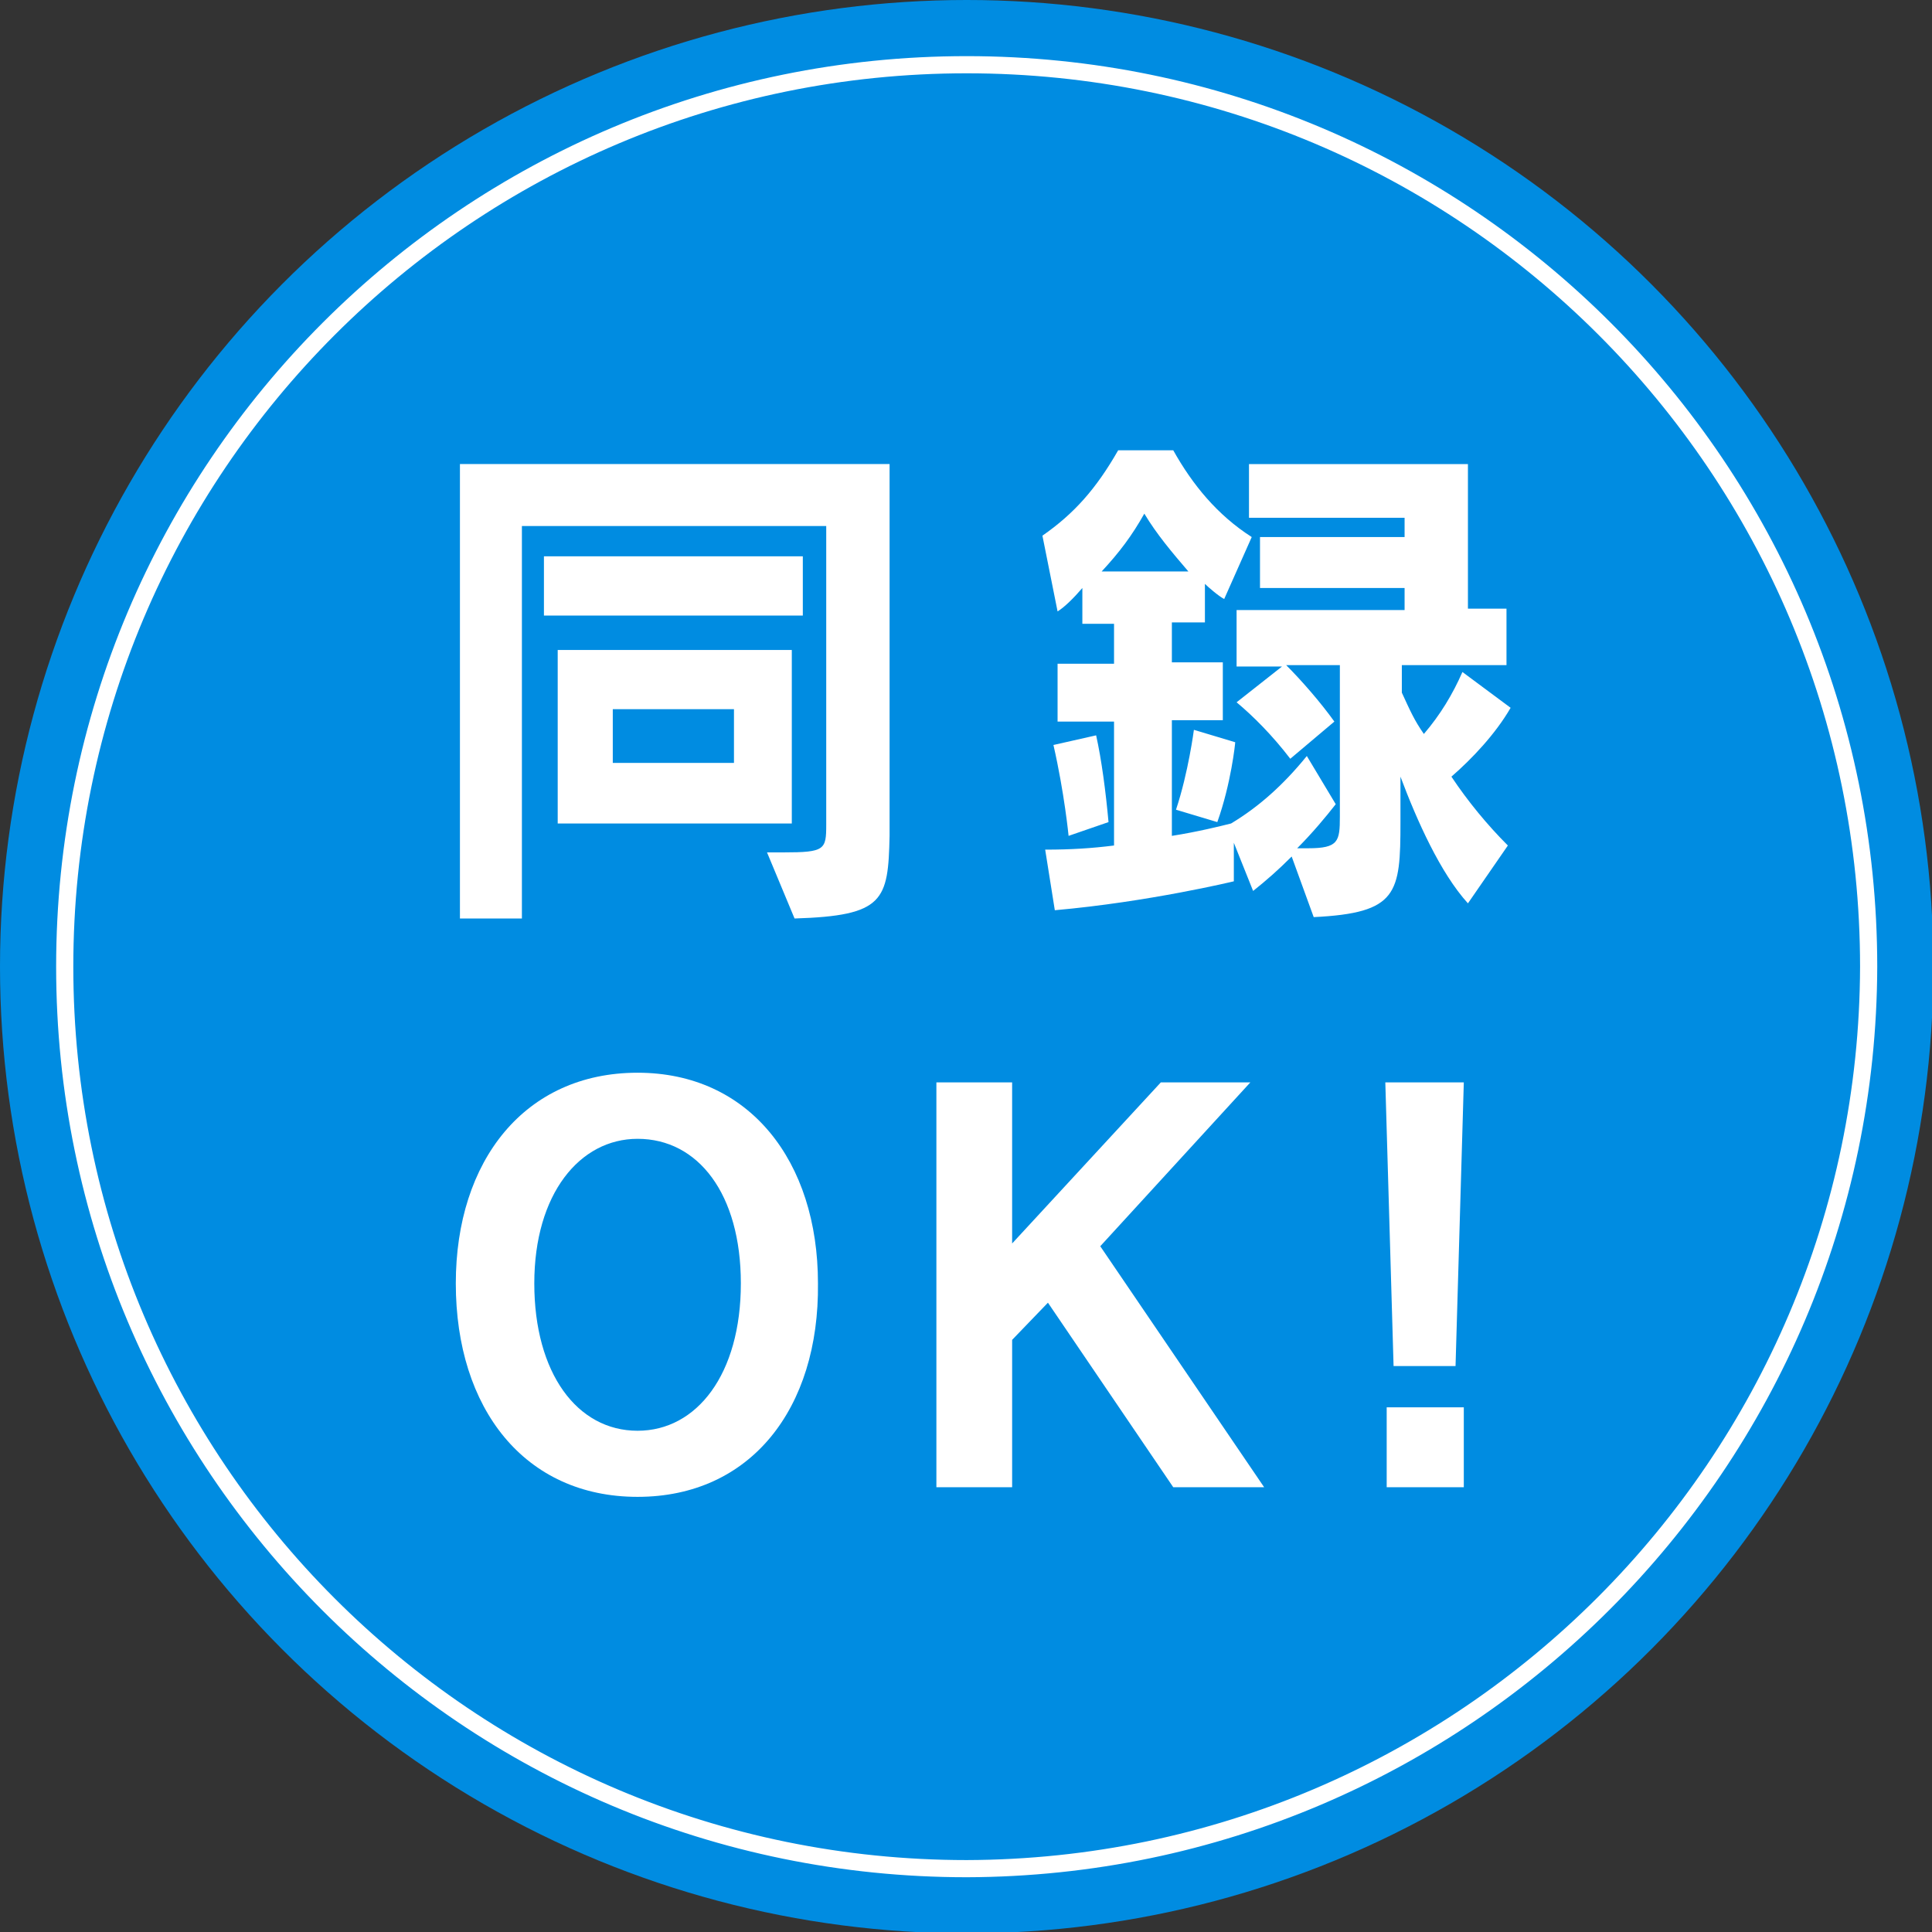
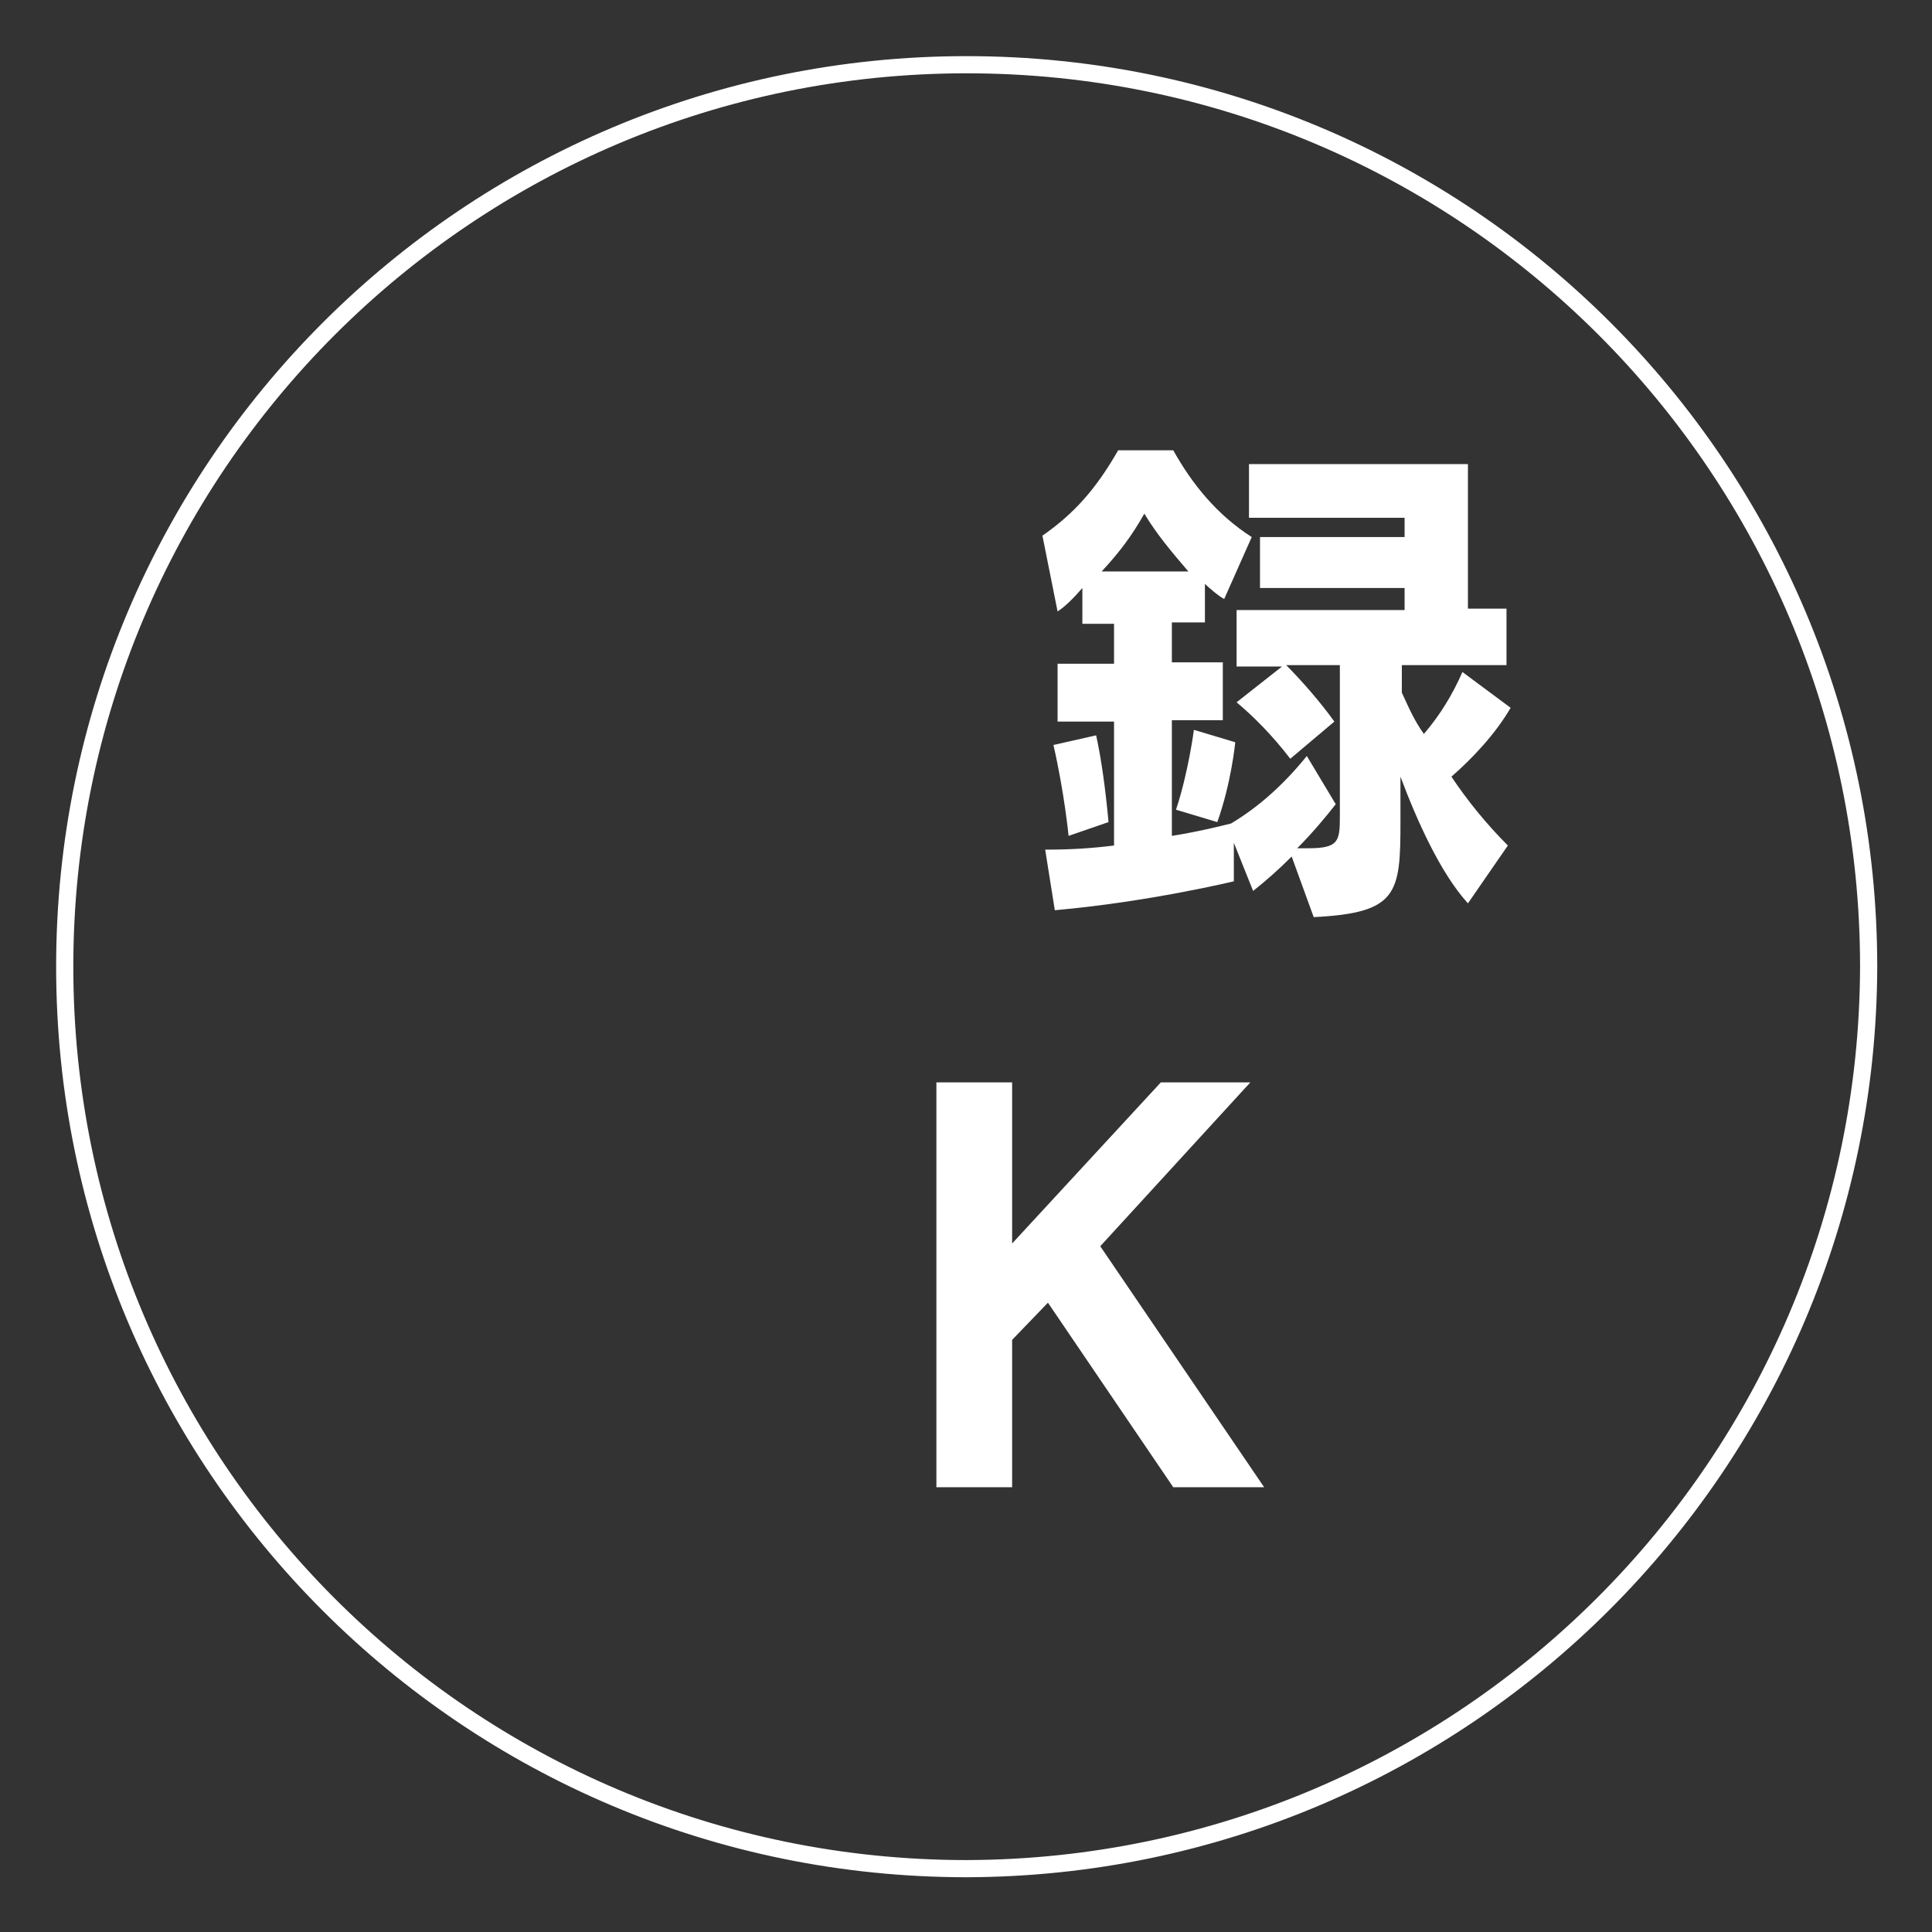
<svg xmlns="http://www.w3.org/2000/svg" version="1.1" id="_x38_a6677f4-20b3-4db4-b06f-fd9045e869d0" x="0px" y="0px" viewBox="0 0 140.3 140.3" style="enable-background:new 0 0 140.3 140.3;" xml:space="preserve">
  <rect x="0" y="0" width="140.3" height="140.3" fill="#333333" stroke="none" />
  <style type="text/css">
	.st0{fill:#008CE1;}
	.st1{fill:none;stroke:#FFFFFF;stroke-width:1.247;stroke-miterlimit:10;}
	.st2{enable-background:new    ;}
	.st3{fill:#FFFFFF;}
</style>
  <title>douroku</title>
-   <circle class="st0" cx="70.2" cy="70.2" r="70.2" />
  <path class="st1" d="M70.2,135.7c-36.2,0-65.5-29.3-65.5-65.5C4.7,34,34,4.7,70.2,4.7s65.5,29.3,65.5,65.5  C135.6,106.3,106.3,135.6,70.2,135.7z" />
  <g class="st2">
-     <path class="st3" d="M57.7,66.7l-2-4.8c0.5,0,0.9,0,1.2,0c3,0,3.1-0.2,3.1-2c0-0.1,0-0.2,0-0.3V38.2H37.9v28.5h-4.5v-33h31.2v25.1   c0,0.7,0,1.4,0,1.9C64.5,65.4,64.2,66.5,57.7,66.7z M39.5,44.7v-4.3h18.8v4.3H39.5z M40.5,59.8V47.2h17v12.6   C57.5,59.8,40.5,59.8,40.5,59.8z M53.3,51.5h-8.8v3.9h8.8V51.5z" />
-   </g>
+     </g>
  <g class="st2">
    <path class="st3" d="M105.4,56.4c1.2,1.8,2.6,3.5,4.1,5l-2.9,4.2c-2-2.2-3.7-6-4.9-9.2v2.3c0,0.3,0,0.6,0,1c0,5.2-0.2,6.6-6.3,6.9   l-1.6-4.4c-1,1-1.8,1.7-2.8,2.5l-1.4-3.5V64c0,0-6.2,1.5-13,2.1l-0.7-4.4c1.9,0,3.4-0.1,5-0.3v-9h-4.1v-4.2h4.1v-2.9h-2.3v-2.6   c-0.6,0.7-1.3,1.4-1.8,1.7l-1.1-5.5c2.3-1.6,3.9-3.4,5.5-6.2h4c1.4,2.5,3.2,4.7,5.7,6.3l-2,4.5c-0.4-0.2-1.2-0.9-1.4-1.1v2.8h-2.4   v2.9h3.7v4.2h-3.7v8.4c1.9-0.3,3.5-0.7,4.3-0.9c2-1.2,3.8-2.8,5.5-4.9l2.1,3.5c-0.7,0.9-1.7,2.1-2.8,3.2c0.3,0,0.5,0,0.8,0   c2.2,0,2.3-0.5,2.3-2.3v-11h-3.9c1.1,1.1,2.5,2.7,3.5,4.1l-3.2,2.7C92.4,53.4,91,52,89.8,51l3.3-2.6h-3.3v-4.1H102v-1.6H91.5V39   H102v-1.4H90.7v-3.9h15.9v10.5h2.8v4.1h-7.6v2c0.6,1.3,0.9,2,1.6,3c1.2-1.4,2.1-2.9,2.8-4.5l3.5,2.6   C108.6,53.3,106.9,55.1,105.4,56.4z M77.6,60.7c0,0-0.3-3.1-1.1-6.6l3.1-0.7c0.4,1.8,0.7,4.1,0.9,6.3L77.6,60.7z M83.1,37.3   c-0.9,1.6-1.8,2.8-3.1,4.2h6.3C85.1,40.1,84,38.8,83.1,37.3z M88.4,59.7l-3-0.9c0.9-2.7,1.3-5.8,1.3-5.8l3,0.9   C89.7,54,89.4,56.9,88.4,59.7z" />
  </g>
  <g class="st2">
-     <path class="st3" d="M46.3,108.7c-8.2,0-13.2-6.4-13.2-15.5c0-8.9,5-15.3,13.2-15.3c8.1,0,13.1,6.4,13.1,15.3   C59.5,102.3,54.5,108.7,46.3,108.7z M46.3,82.7c-4.2,0-7.5,4-7.5,10.5s3.1,10.7,7.5,10.7c4.3,0,7.5-4.1,7.5-10.7   C53.8,86.7,50.7,82.7,46.3,82.7z" />
-   </g>
+     </g>
  <g class="st2">
    <path class="st3" d="M85.2,108l-9.1-13.4l-2.6,2.7V108H68V78.6h5.5v11.7l10.8-11.7h6.5L79.9,90.5L91.8,108H85.2z" />
  </g>
  <g class="st2">
-     <path class="st3" d="M105.7,99.2h-4.5l-0.6-20.6h5.7L105.7,99.2z M100.7,108v-5.8h5.6v5.8H100.7z" />
-   </g>
+     </g>
</svg>